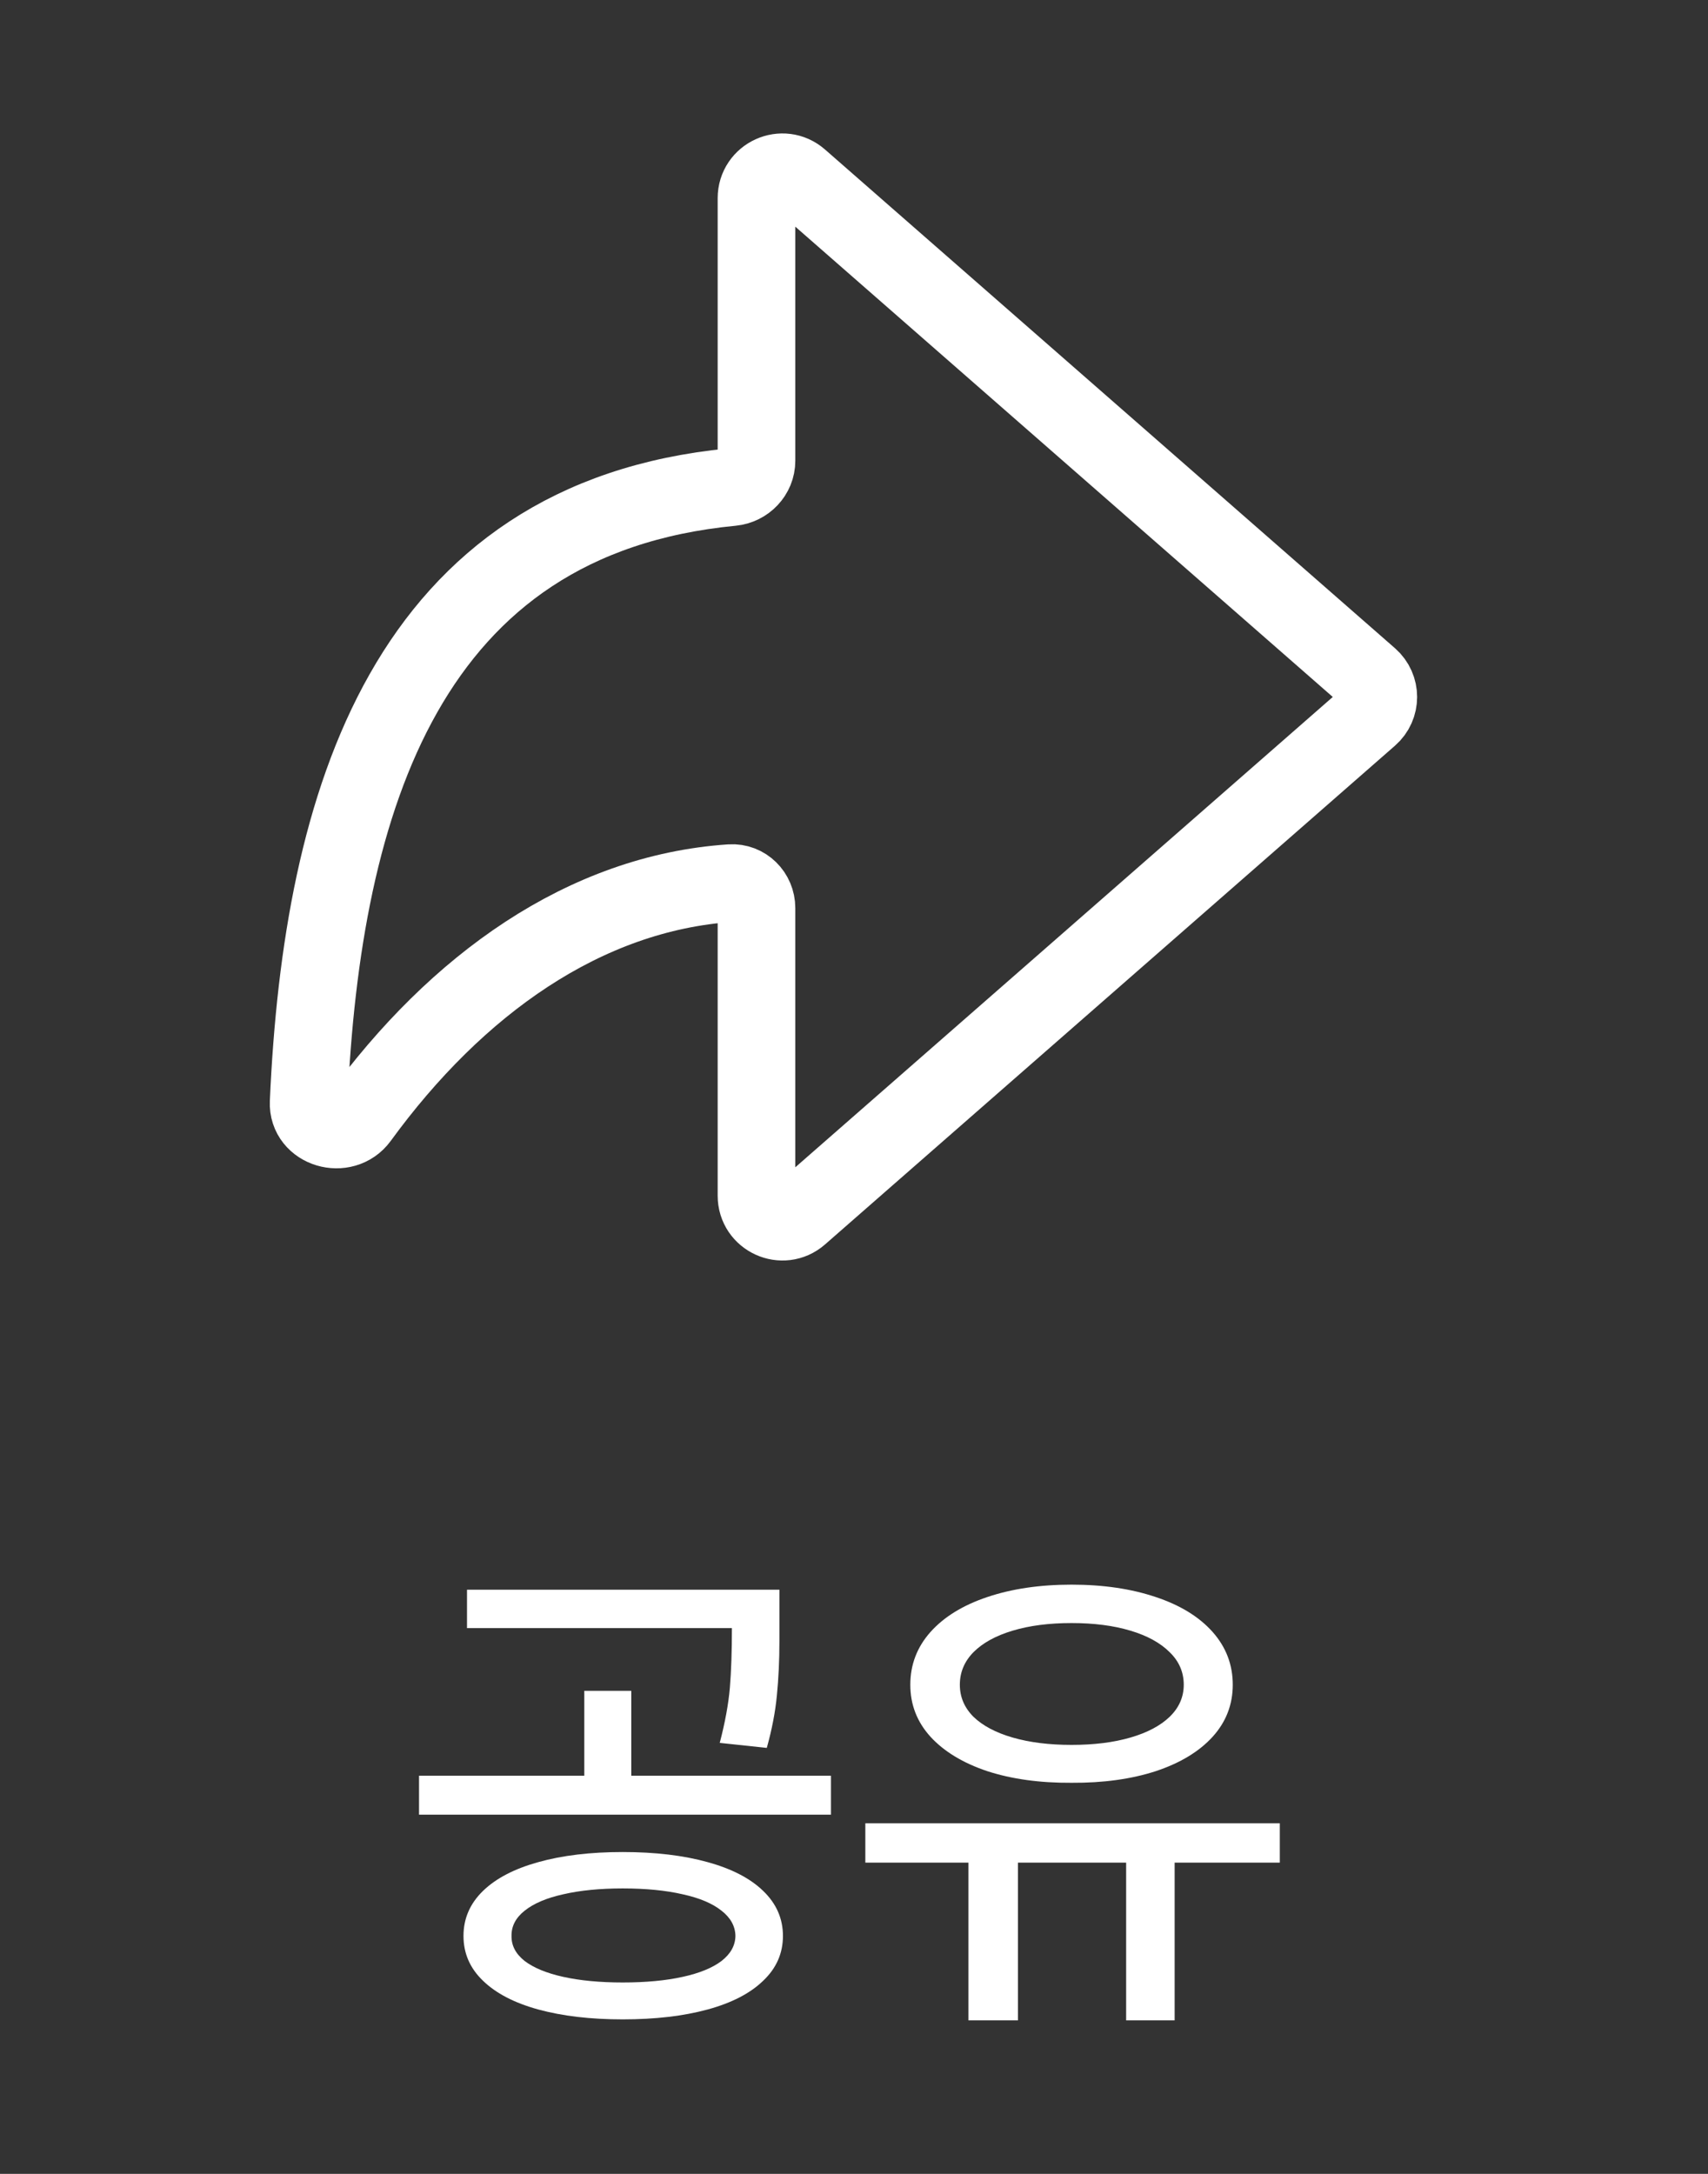
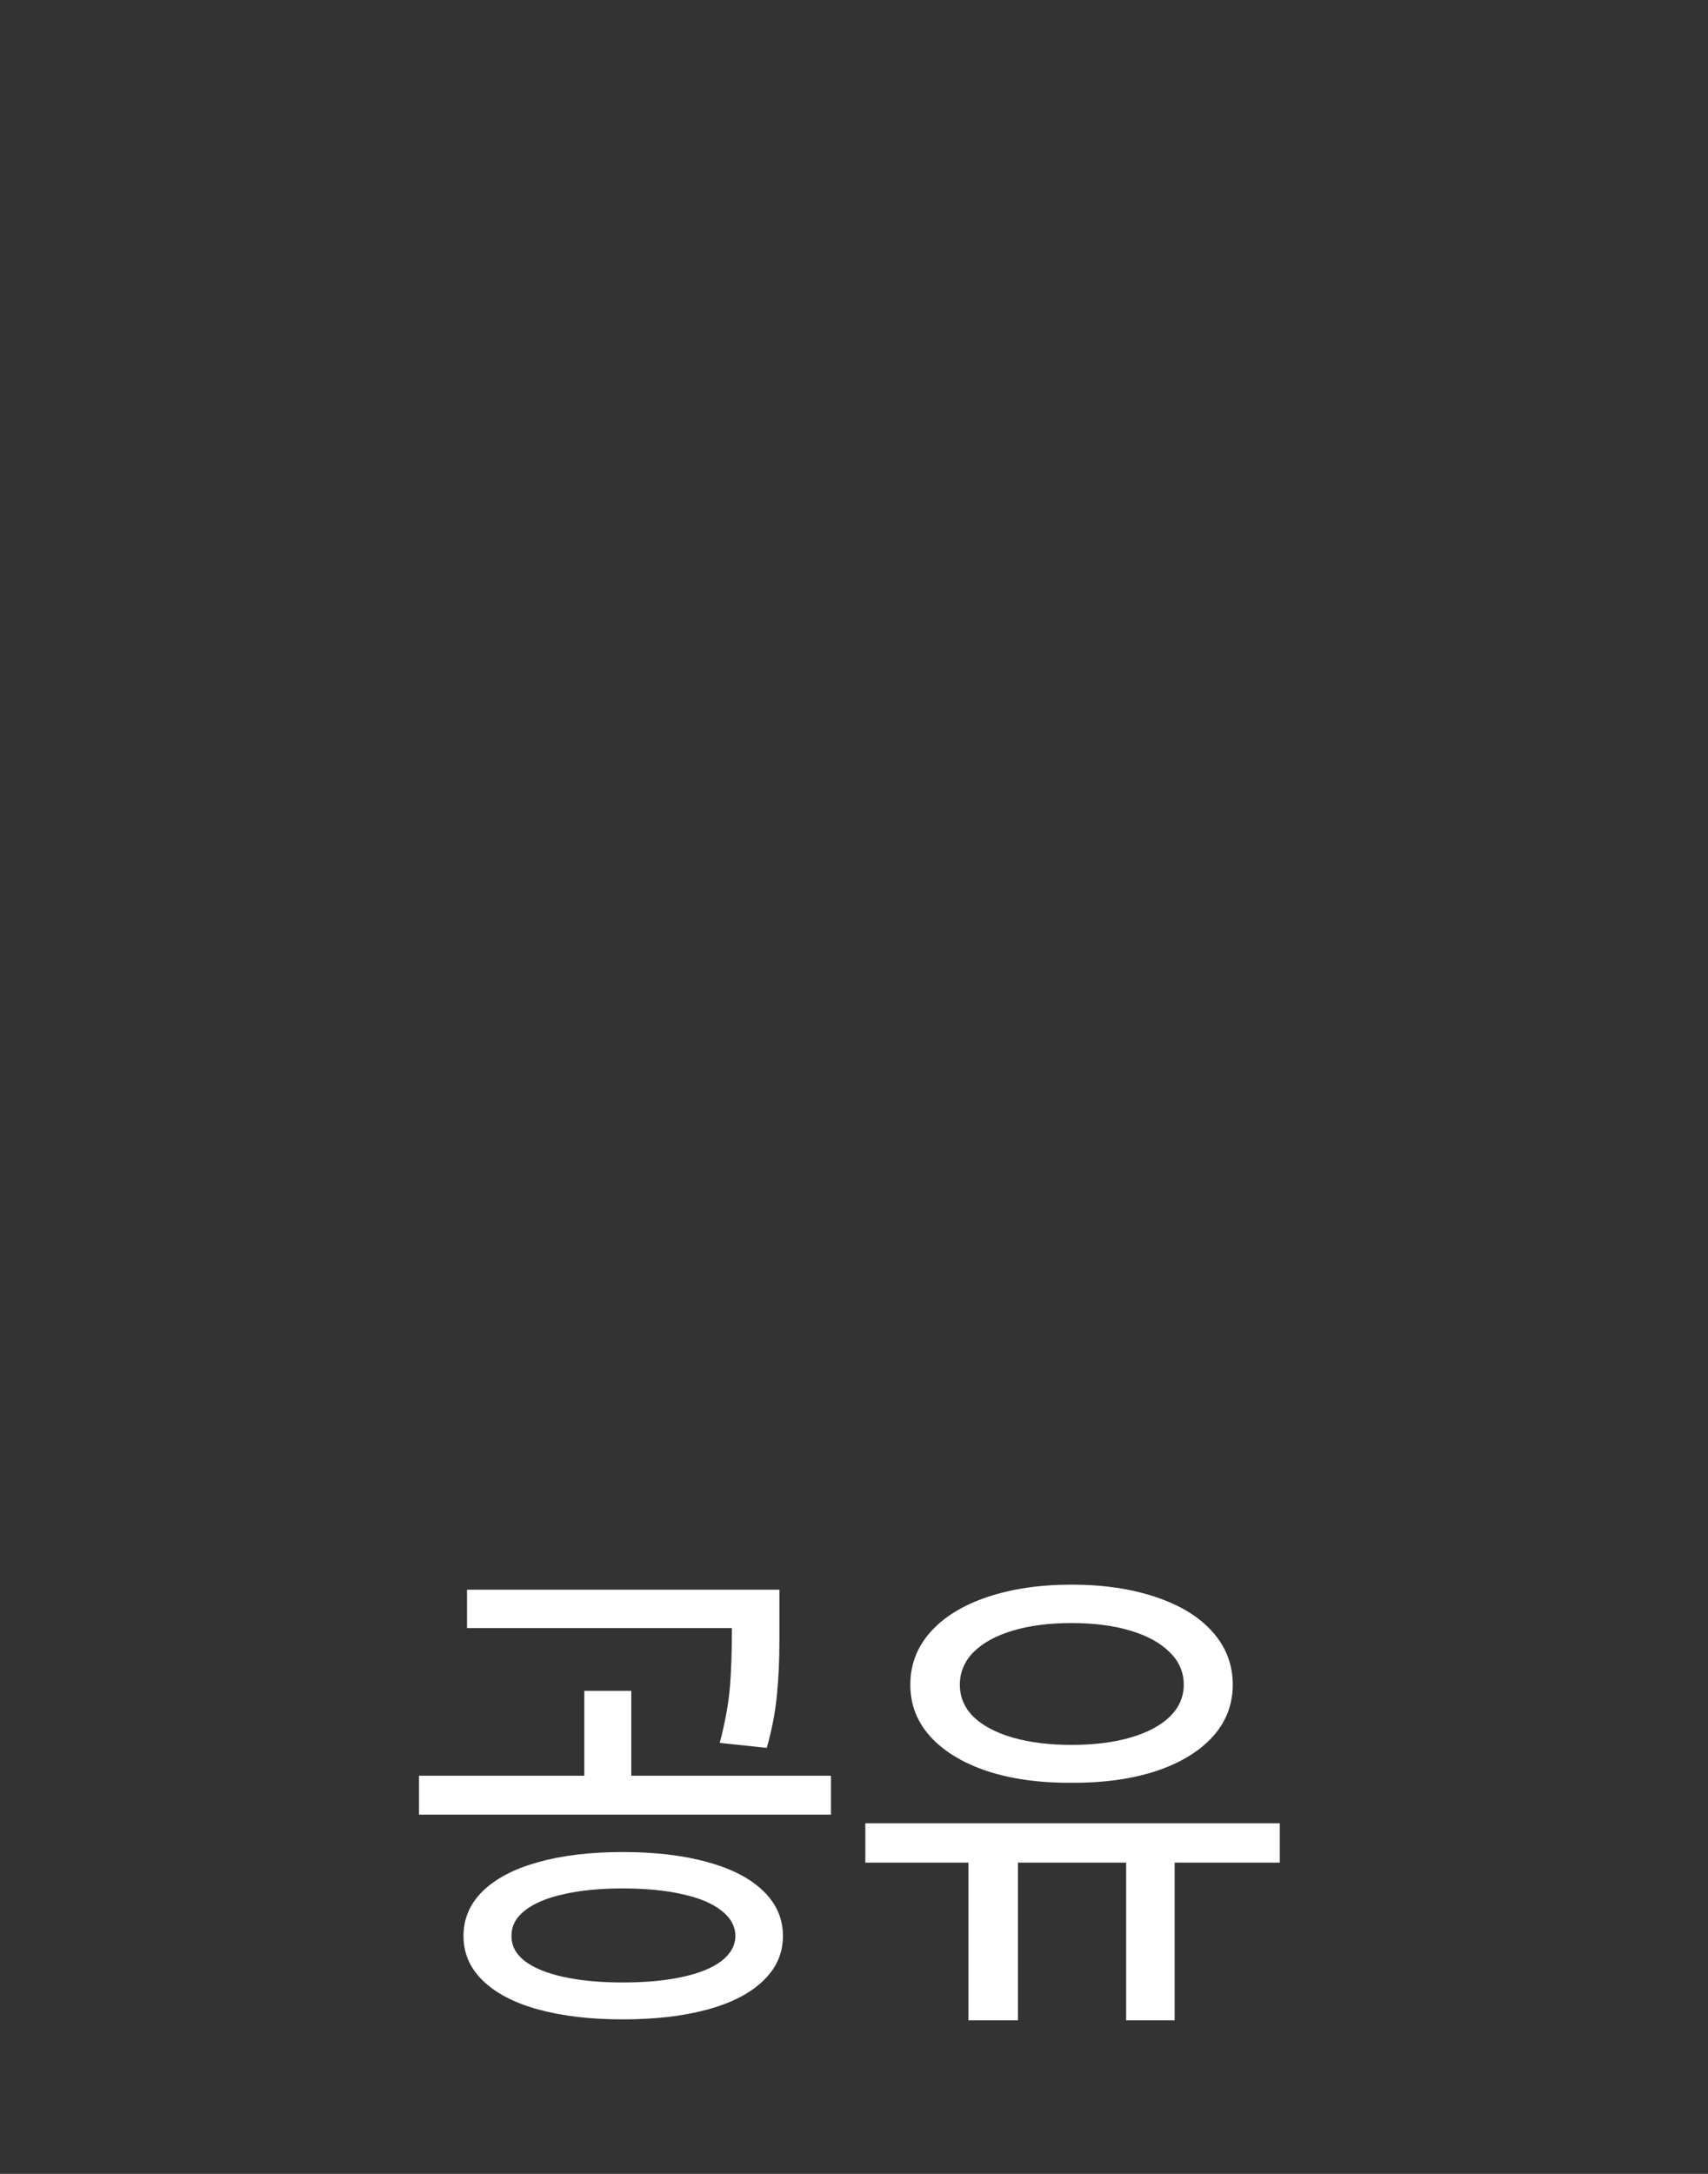
<svg xmlns="http://www.w3.org/2000/svg" width="33" height="42" viewBox="0 0 33 42" fill="none">
  <rect x="0" y="0" width="33" height="42" fill="#333333" stroke="none" />
-   <path d="M14.142 9.411C7.866 10.015 6.222 15.459 5.963 21.299C5.94 21.812 6.642 22.015 6.944 21.6C8.82 19.024 11.297 17.251 14.117 17.062C14.392 17.044 14.616 17.269 14.616 17.545V23.102C14.616 23.532 15.122 23.762 15.446 23.479L26.459 13.842C26.687 13.643 26.687 13.289 26.459 13.089L15.446 3.453C15.122 3.17 14.616 3.399 14.616 3.829V8.902C14.616 9.167 14.406 9.385 14.142 9.411Z" stroke="white" stroke-width="1.5" stroke-linecap="round" stroke-linejoin="round" />
  <path d="M12.031 35.782C12.659 35.782 13.206 35.847 13.672 35.977C14.137 36.105 14.495 36.29 14.746 36.534C15 36.778 15.127 37.068 15.127 37.403C15.127 37.739 15 38.027 14.746 38.268C14.495 38.512 14.137 38.697 13.672 38.824C13.206 38.951 12.659 39.015 12.031 39.015C11.409 39.015 10.866 38.951 10.4 38.824C9.938 38.697 9.582 38.512 9.331 38.268C9.08 38.027 8.955 37.739 8.955 37.403C8.955 37.068 9.08 36.778 9.331 36.534C9.582 36.29 9.938 36.105 10.4 35.977C10.863 35.847 11.406 35.782 12.031 35.782ZM8.096 34.308H11.289V32.667H12.197V34.308H16.055V35.06H8.096V34.308ZM9.023 30.714H15.059V31.446V31.705C15.059 32.083 15.042 32.433 15.01 32.755C14.98 33.074 14.915 33.412 14.815 33.77L13.906 33.673C14.01 33.276 14.075 32.919 14.102 32.603C14.128 32.285 14.141 31.902 14.141 31.456H9.023V30.714ZM9.883 37.403C9.88 37.589 9.964 37.75 10.137 37.887C10.312 38.02 10.562 38.123 10.884 38.194C11.209 38.266 11.592 38.302 12.031 38.302C12.477 38.302 12.863 38.266 13.188 38.194C13.514 38.123 13.765 38.02 13.94 37.887C14.116 37.75 14.206 37.589 14.209 37.403C14.206 37.215 14.116 37.052 13.94 36.915C13.765 36.775 13.514 36.669 13.188 36.598C12.863 36.523 12.477 36.485 12.031 36.485C11.592 36.485 11.209 36.523 10.884 36.598C10.562 36.669 10.312 36.775 10.137 36.915C9.964 37.052 9.88 37.215 9.883 37.403ZM24.727 35.987H22.695V39.034H21.758V35.987H19.668V39.034H18.711V35.987H16.719V35.226H24.727V35.987ZM17.588 32.55C17.588 32.162 17.718 31.822 17.979 31.529C18.242 31.236 18.608 31.012 19.077 30.855C19.549 30.696 20.091 30.616 20.703 30.616C21.315 30.616 21.857 30.696 22.329 30.855C22.801 31.012 23.167 31.236 23.428 31.529C23.688 31.822 23.818 32.162 23.818 32.55C23.818 32.934 23.688 33.269 23.428 33.556C23.167 33.842 22.801 34.063 22.329 34.22C21.857 34.373 21.315 34.448 20.703 34.444C20.091 34.448 19.549 34.373 19.077 34.22C18.608 34.063 18.242 33.842 17.979 33.556C17.718 33.269 17.588 32.934 17.588 32.55ZM18.545 32.55C18.545 32.787 18.633 32.994 18.809 33.17C18.988 33.342 19.24 33.476 19.565 33.57C19.894 33.665 20.273 33.712 20.703 33.712C21.136 33.712 21.515 33.665 21.841 33.57C22.166 33.476 22.419 33.342 22.598 33.17C22.78 32.994 22.871 32.787 22.871 32.55C22.871 32.306 22.78 32.096 22.598 31.92C22.419 31.741 22.166 31.602 21.841 31.505C21.515 31.407 21.136 31.358 20.703 31.358C20.27 31.358 19.891 31.407 19.565 31.505C19.24 31.602 18.988 31.741 18.809 31.92C18.633 32.099 18.545 32.309 18.545 32.55Z" fill="white" />
</svg>